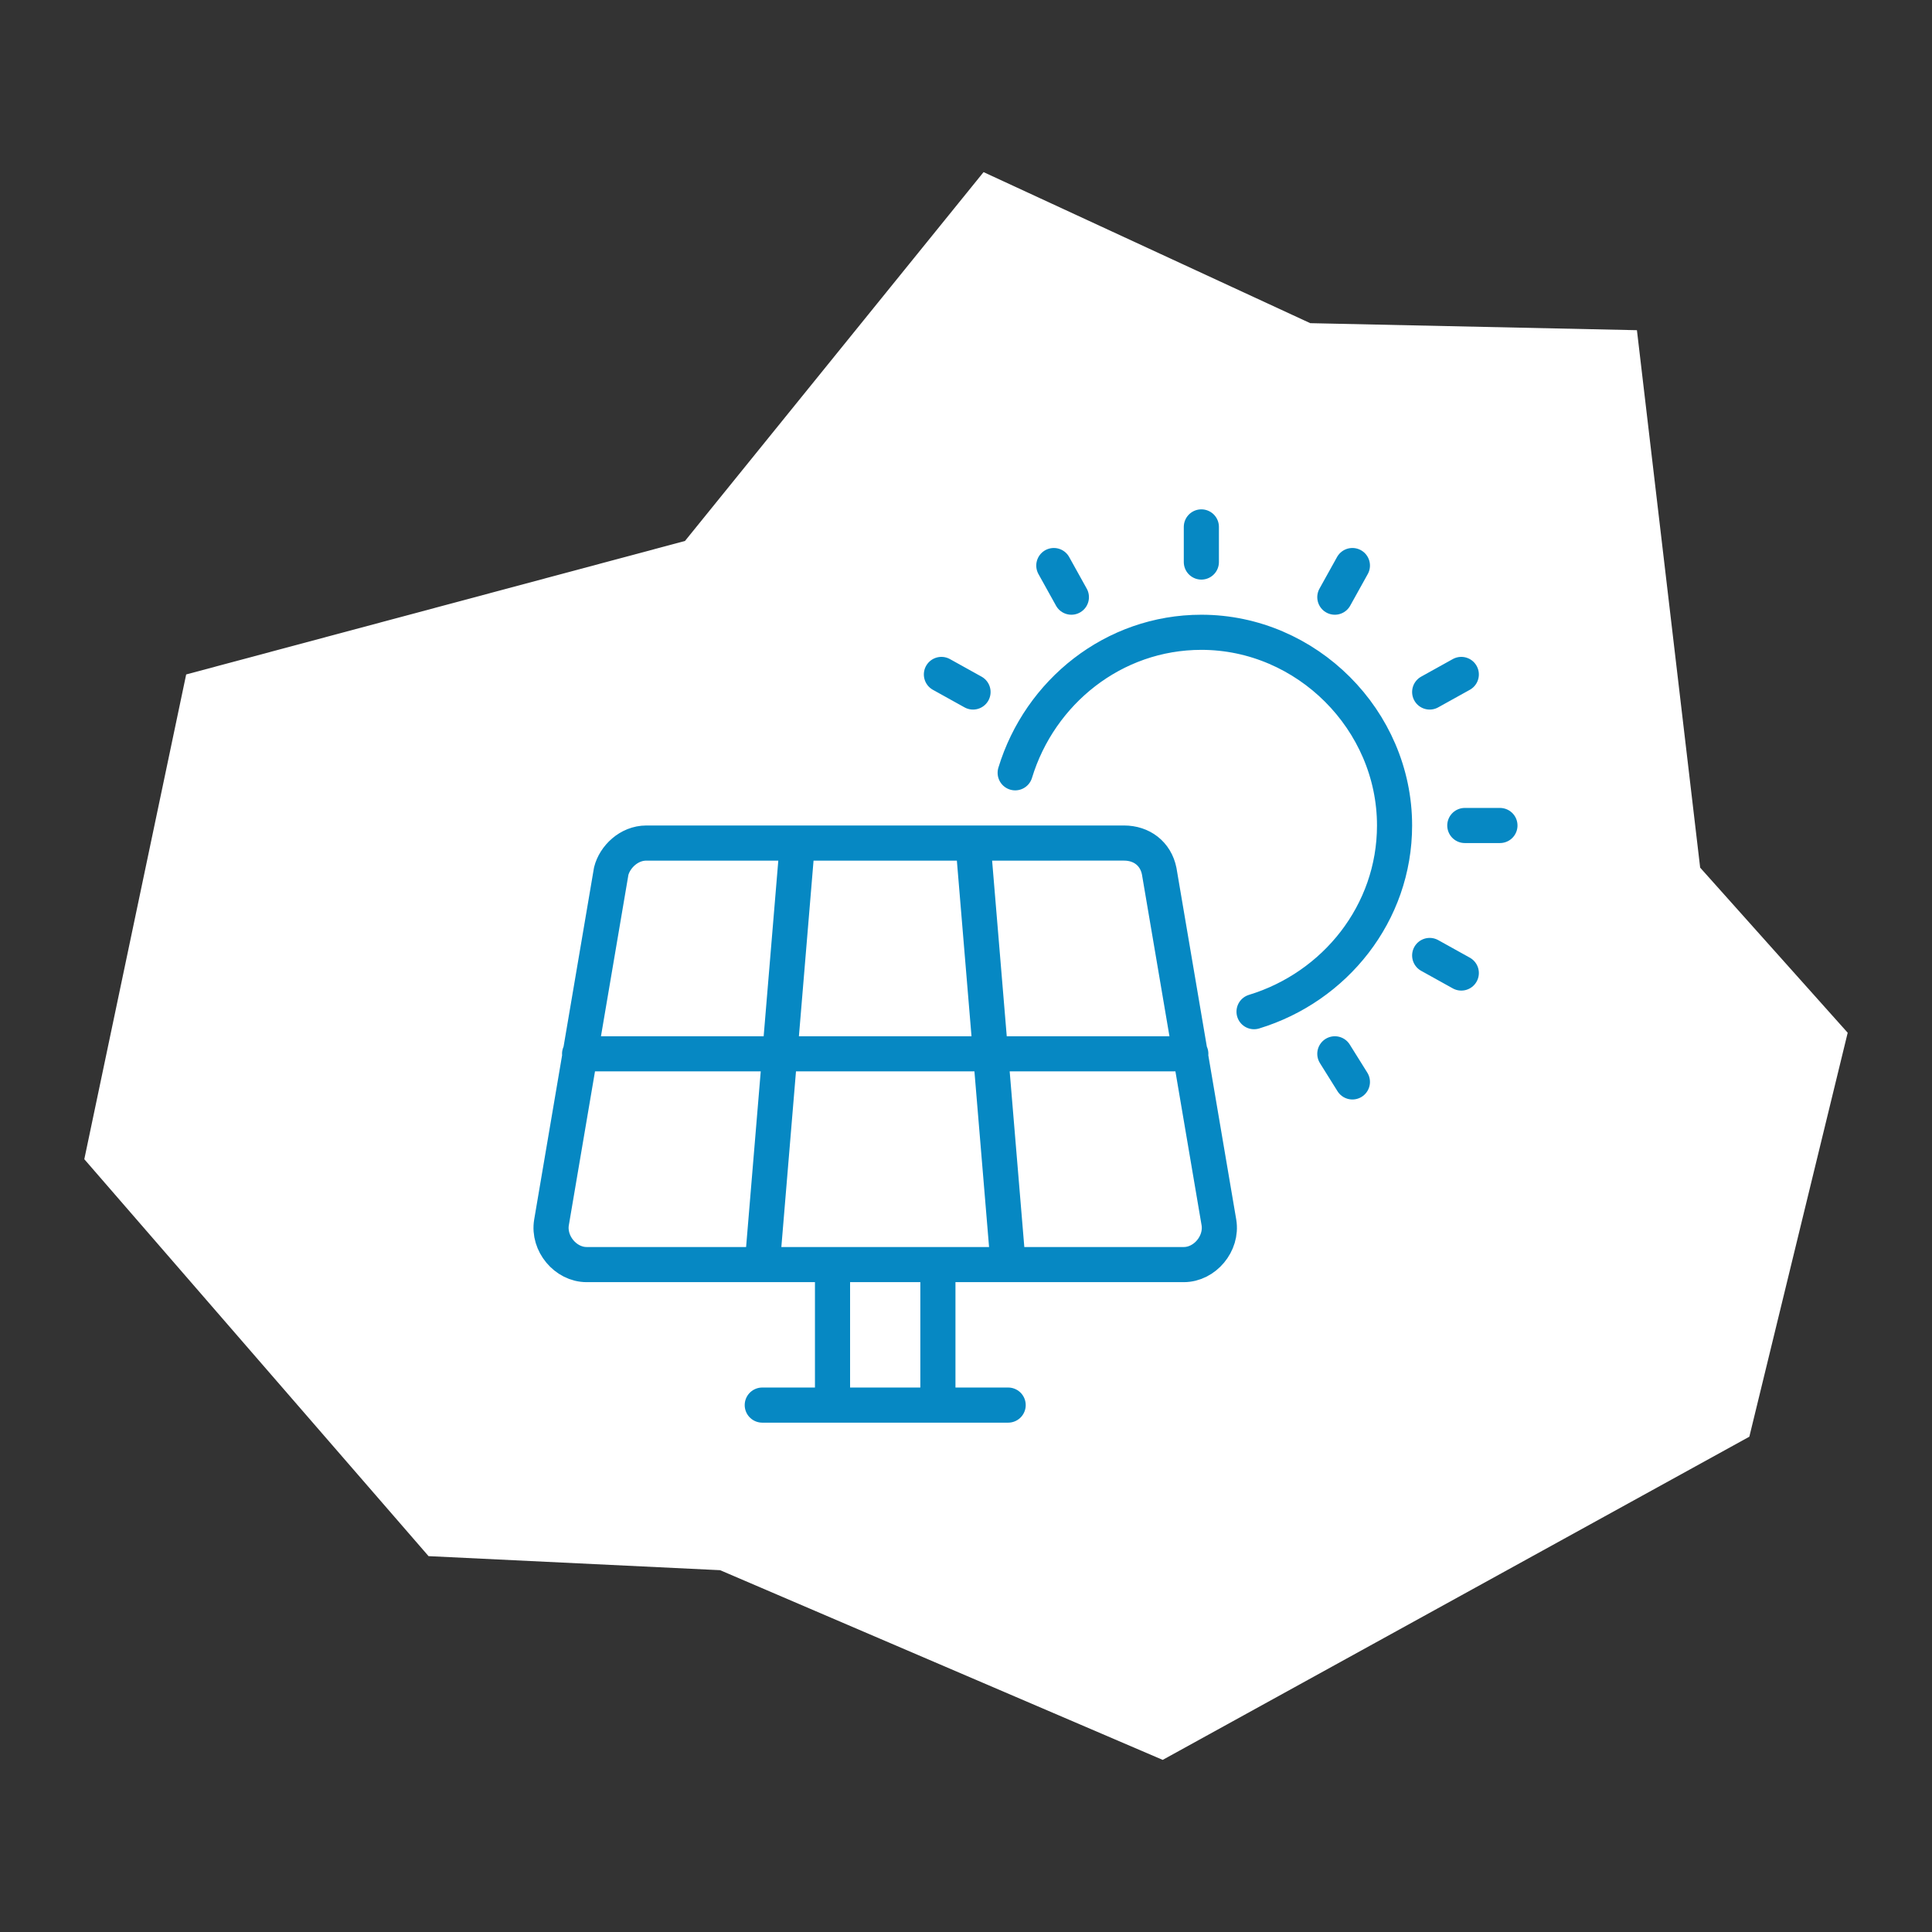
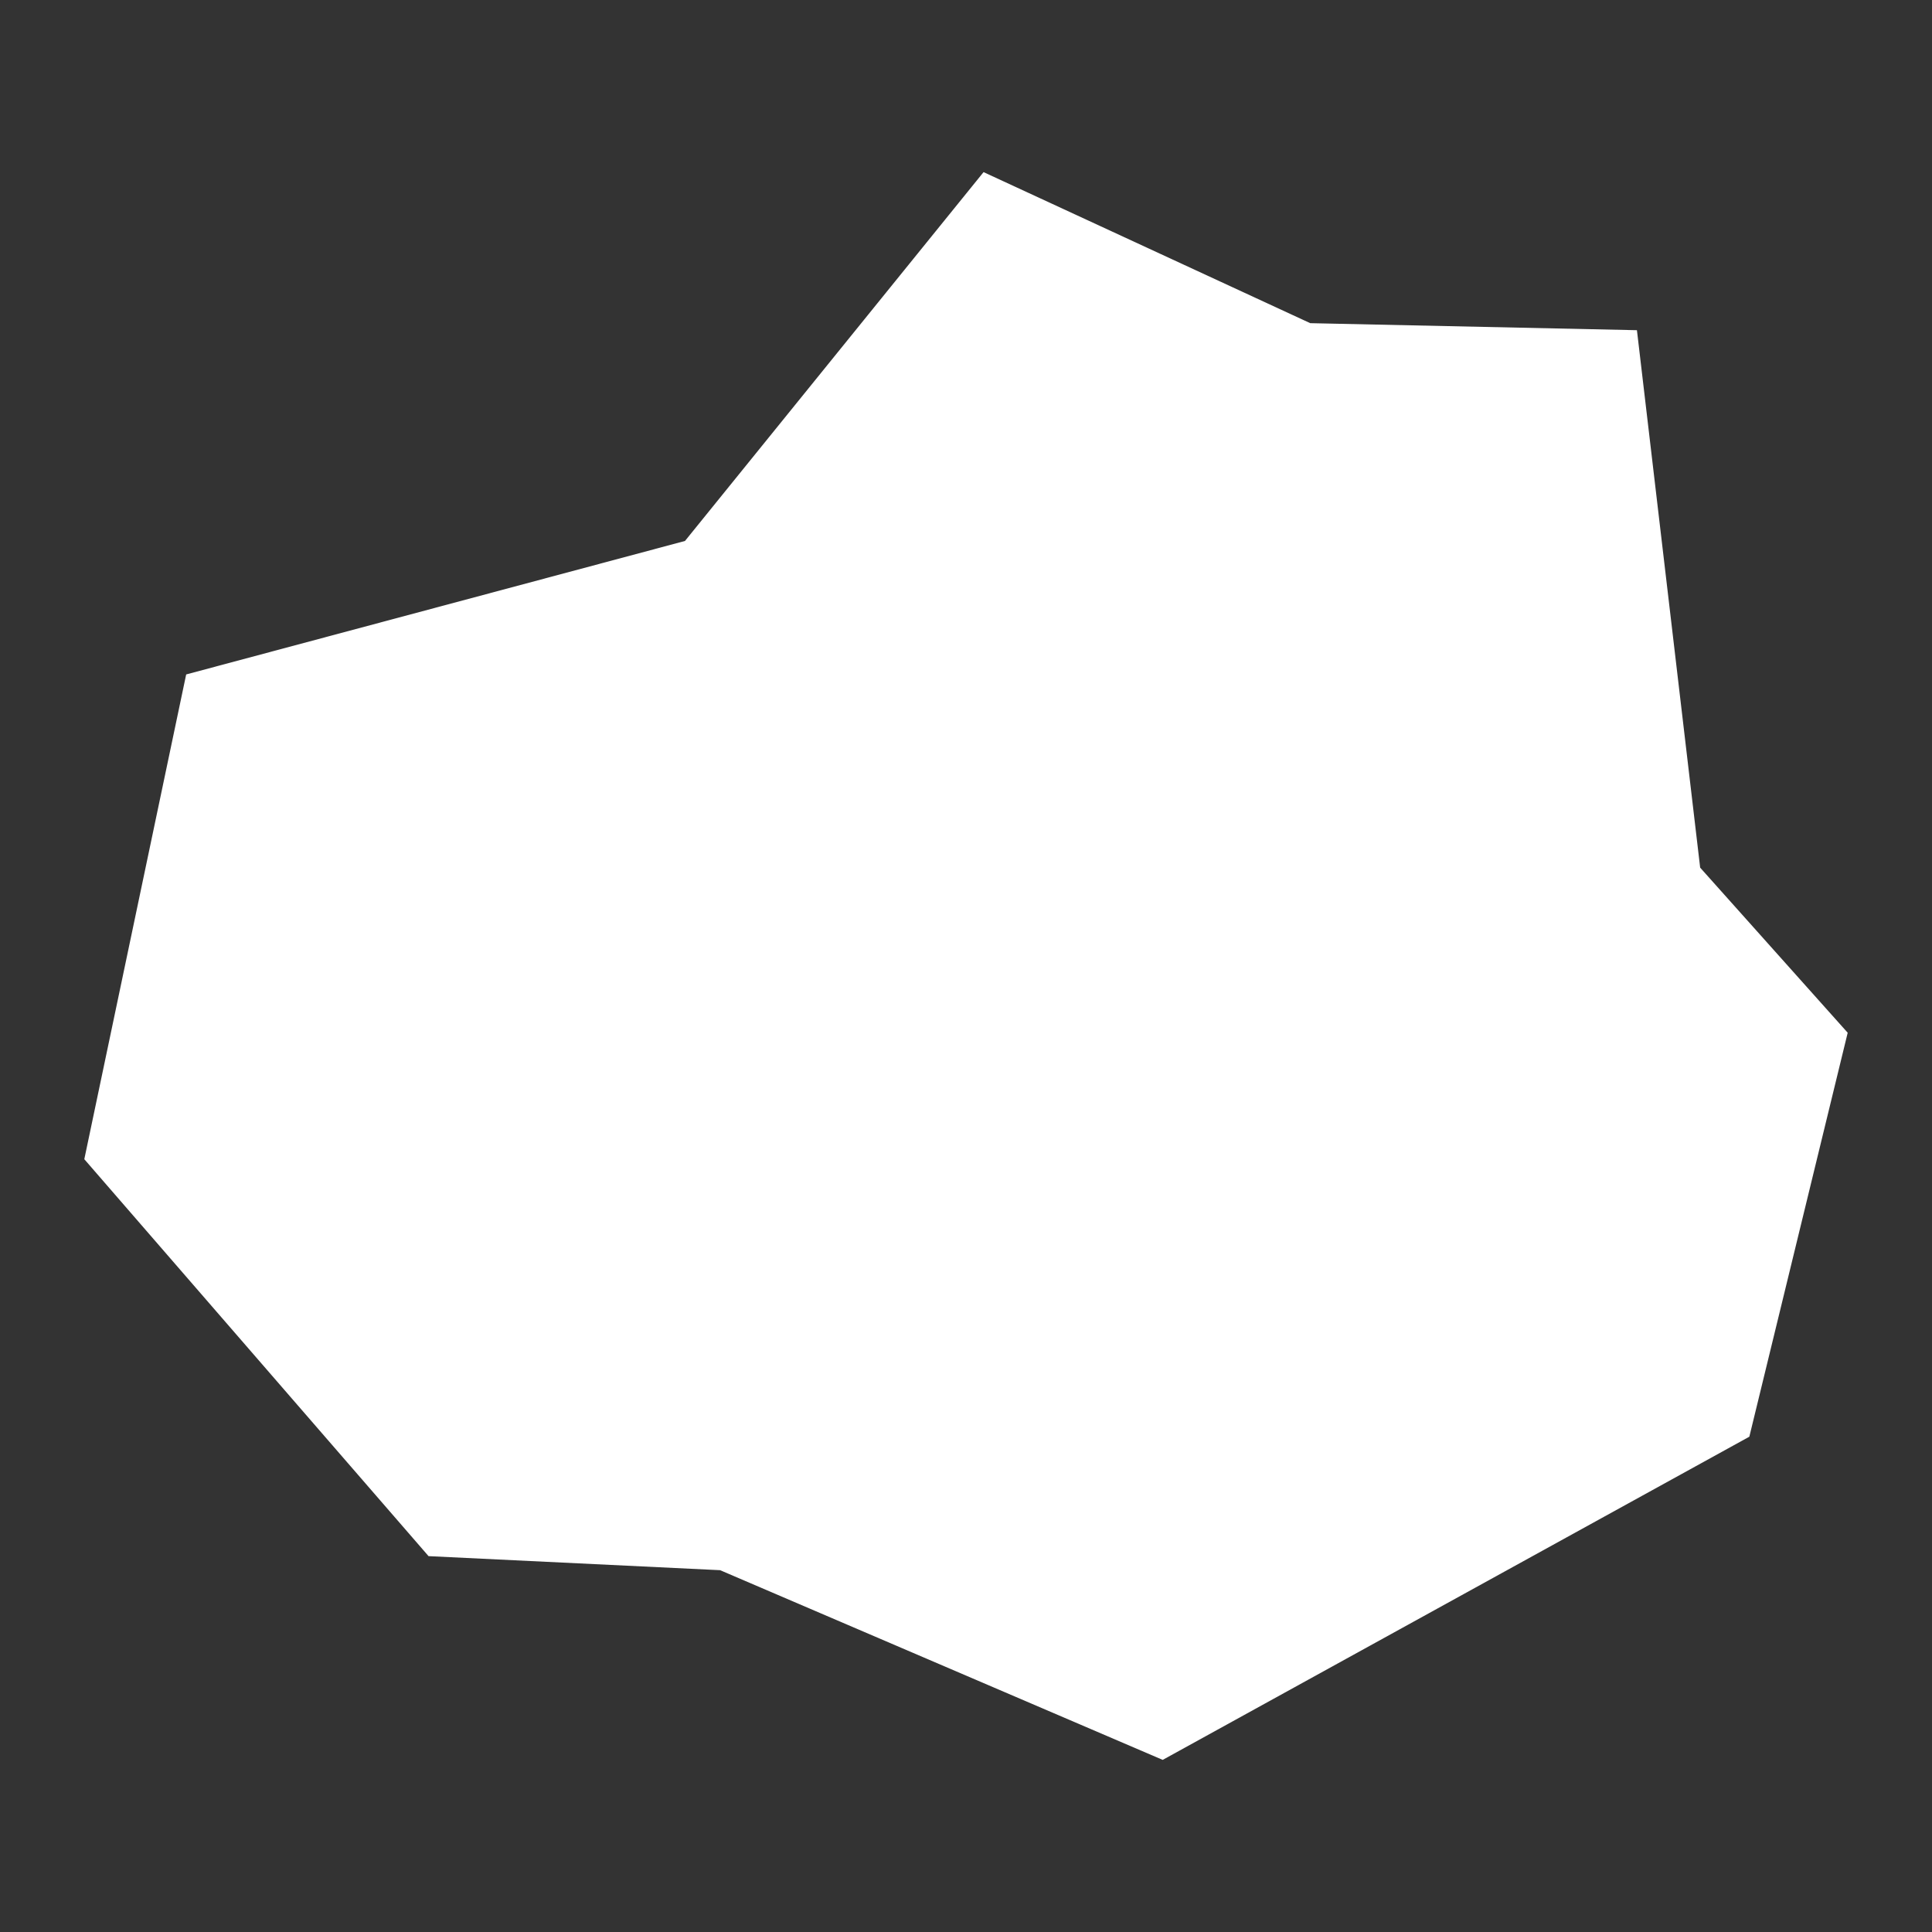
<svg xmlns="http://www.w3.org/2000/svg" xmlns:xlink="http://www.w3.org/1999/xlink" version="1.1" id="Layer_1" x="0px" y="0px" viewBox="0 0 55 55" style="enable-background:new 0 0 55 55;" xml:space="preserve">
  <rect x="0" y="0" width="55" height="55" fill="#333333" stroke="none" />
  <style type="text/css">
	.st0{fill:#FFFFFF;}
	
		.st1{clip-path:url(#SVGID_00000067933896649125429810000008972265176161926793_);fill:none;stroke:#0688C3;stroke-linecap:round;stroke-linejoin:round;}
</style>
  <g>
    <polygon class="st0" points="28,4.9 19.5,15.4 5.3,19.2 2.4,33 12.2,44.3 20.5,44.7 33.1,50.1 49.8,40.9 52.6,29.4 48.4,24.7    46.6,9.4 37.3,9.2  " />
    <g>
      <defs>
        <rect id="SVGID_1_" x="2.4" y="4.9" width="50.3" height="45.3" />
      </defs>
      <clipPath id="SVGID_00000029021259805037354620000014715510531440717731_">
        <use xlink:href="#SVGID_1_" style="overflow:visible;" />
      </clipPath>
-       <path style="clip-path:url(#SVGID_00000029021259805037354620000014715510531440717731_);fill:none;stroke:#0688C3;stroke-linecap:round;stroke-linejoin:round;" d="    M28.9,22c0.7-2.3,2.8-4,5.3-4c3,0,5.5,2.5,5.5,5.5c0,2.5-1.7,4.6-4,5.3 M21.7,40h7 M26.7,40v-4h-3v4 M33.7,36c0.6,0,1.1-0.6,1-1.2    l-1.7-10c-0.1-0.5-0.5-0.8-1-0.8H18.4c-0.5,0-0.9,0.4-1,0.8l-1.7,10c-0.1,0.6,0.4,1.2,1,1.2H33.7z M33.9,30H16.5 M28.7,36l-1-12     M21.7,36l1-12 M34.2,15v1 M38.5,16.1L38,17 M41.6,19.2l-0.9,0.5 M42.7,23.5h-1 M41.6,27.7l-0.9-0.5 M27.7,19.7l-0.9-0.5     M38.5,30.8L38,30 M30.5,17L30,16.1" />
    </g>
  </g>
</svg>